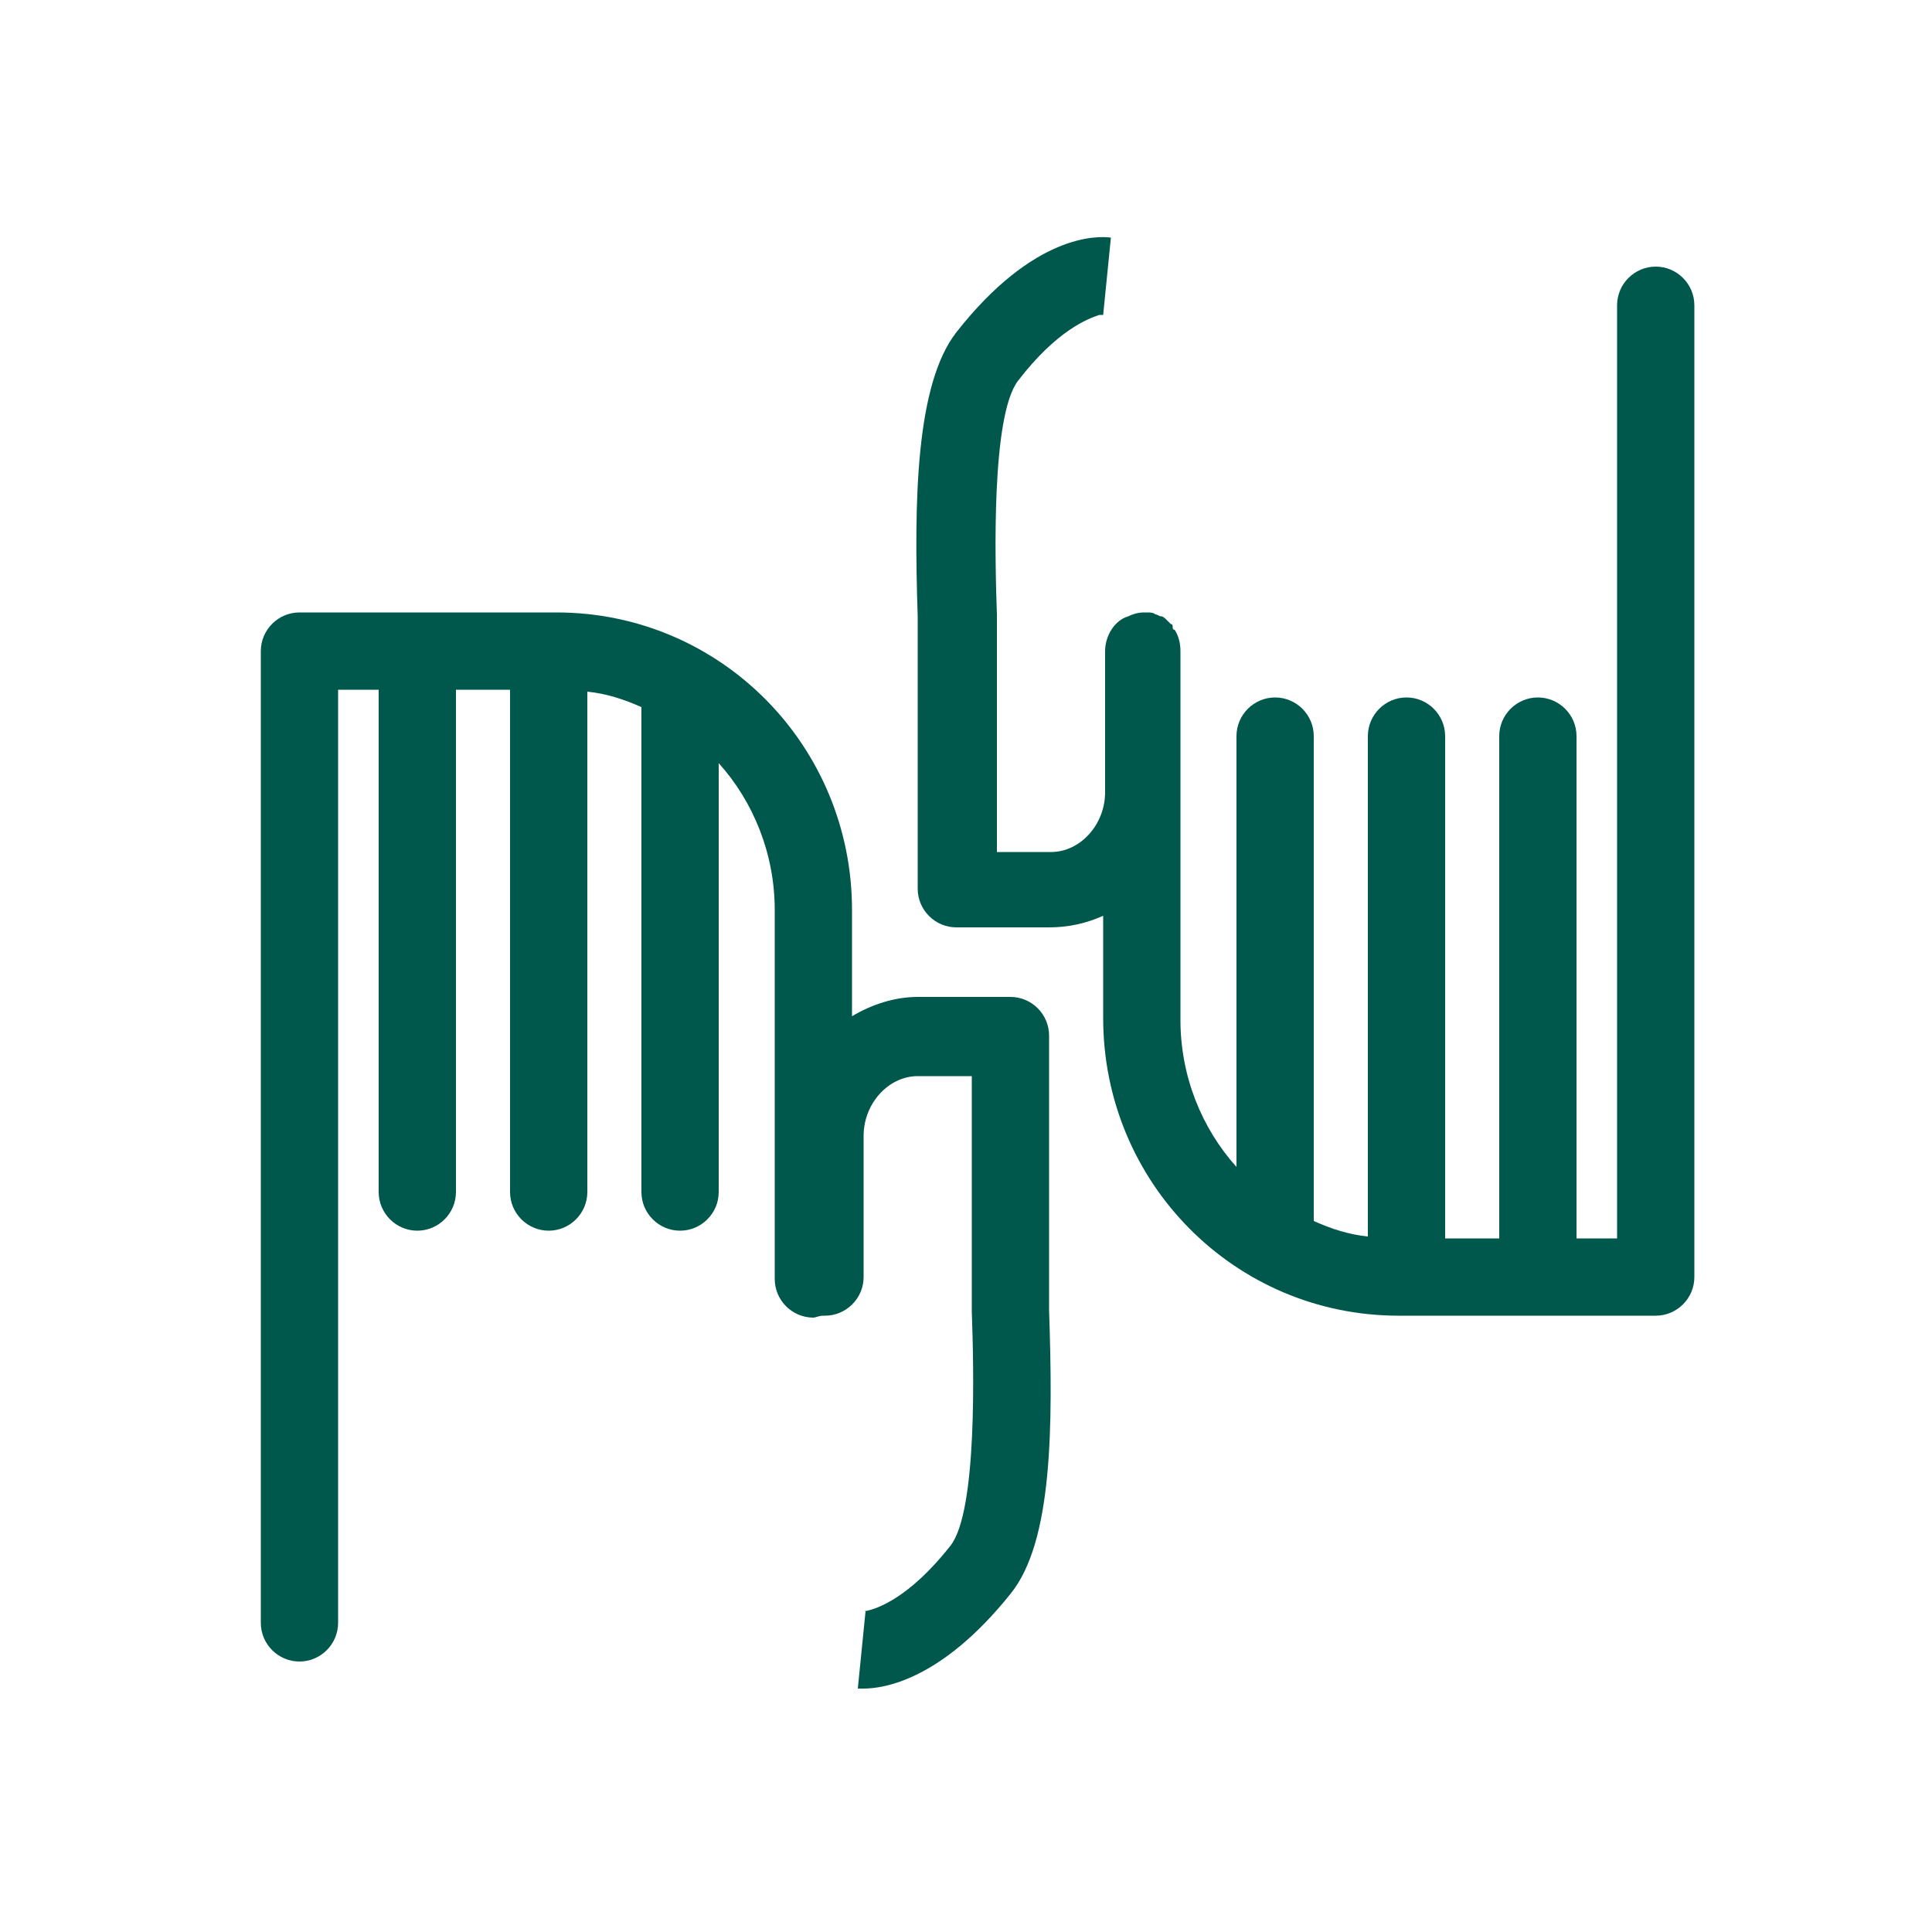
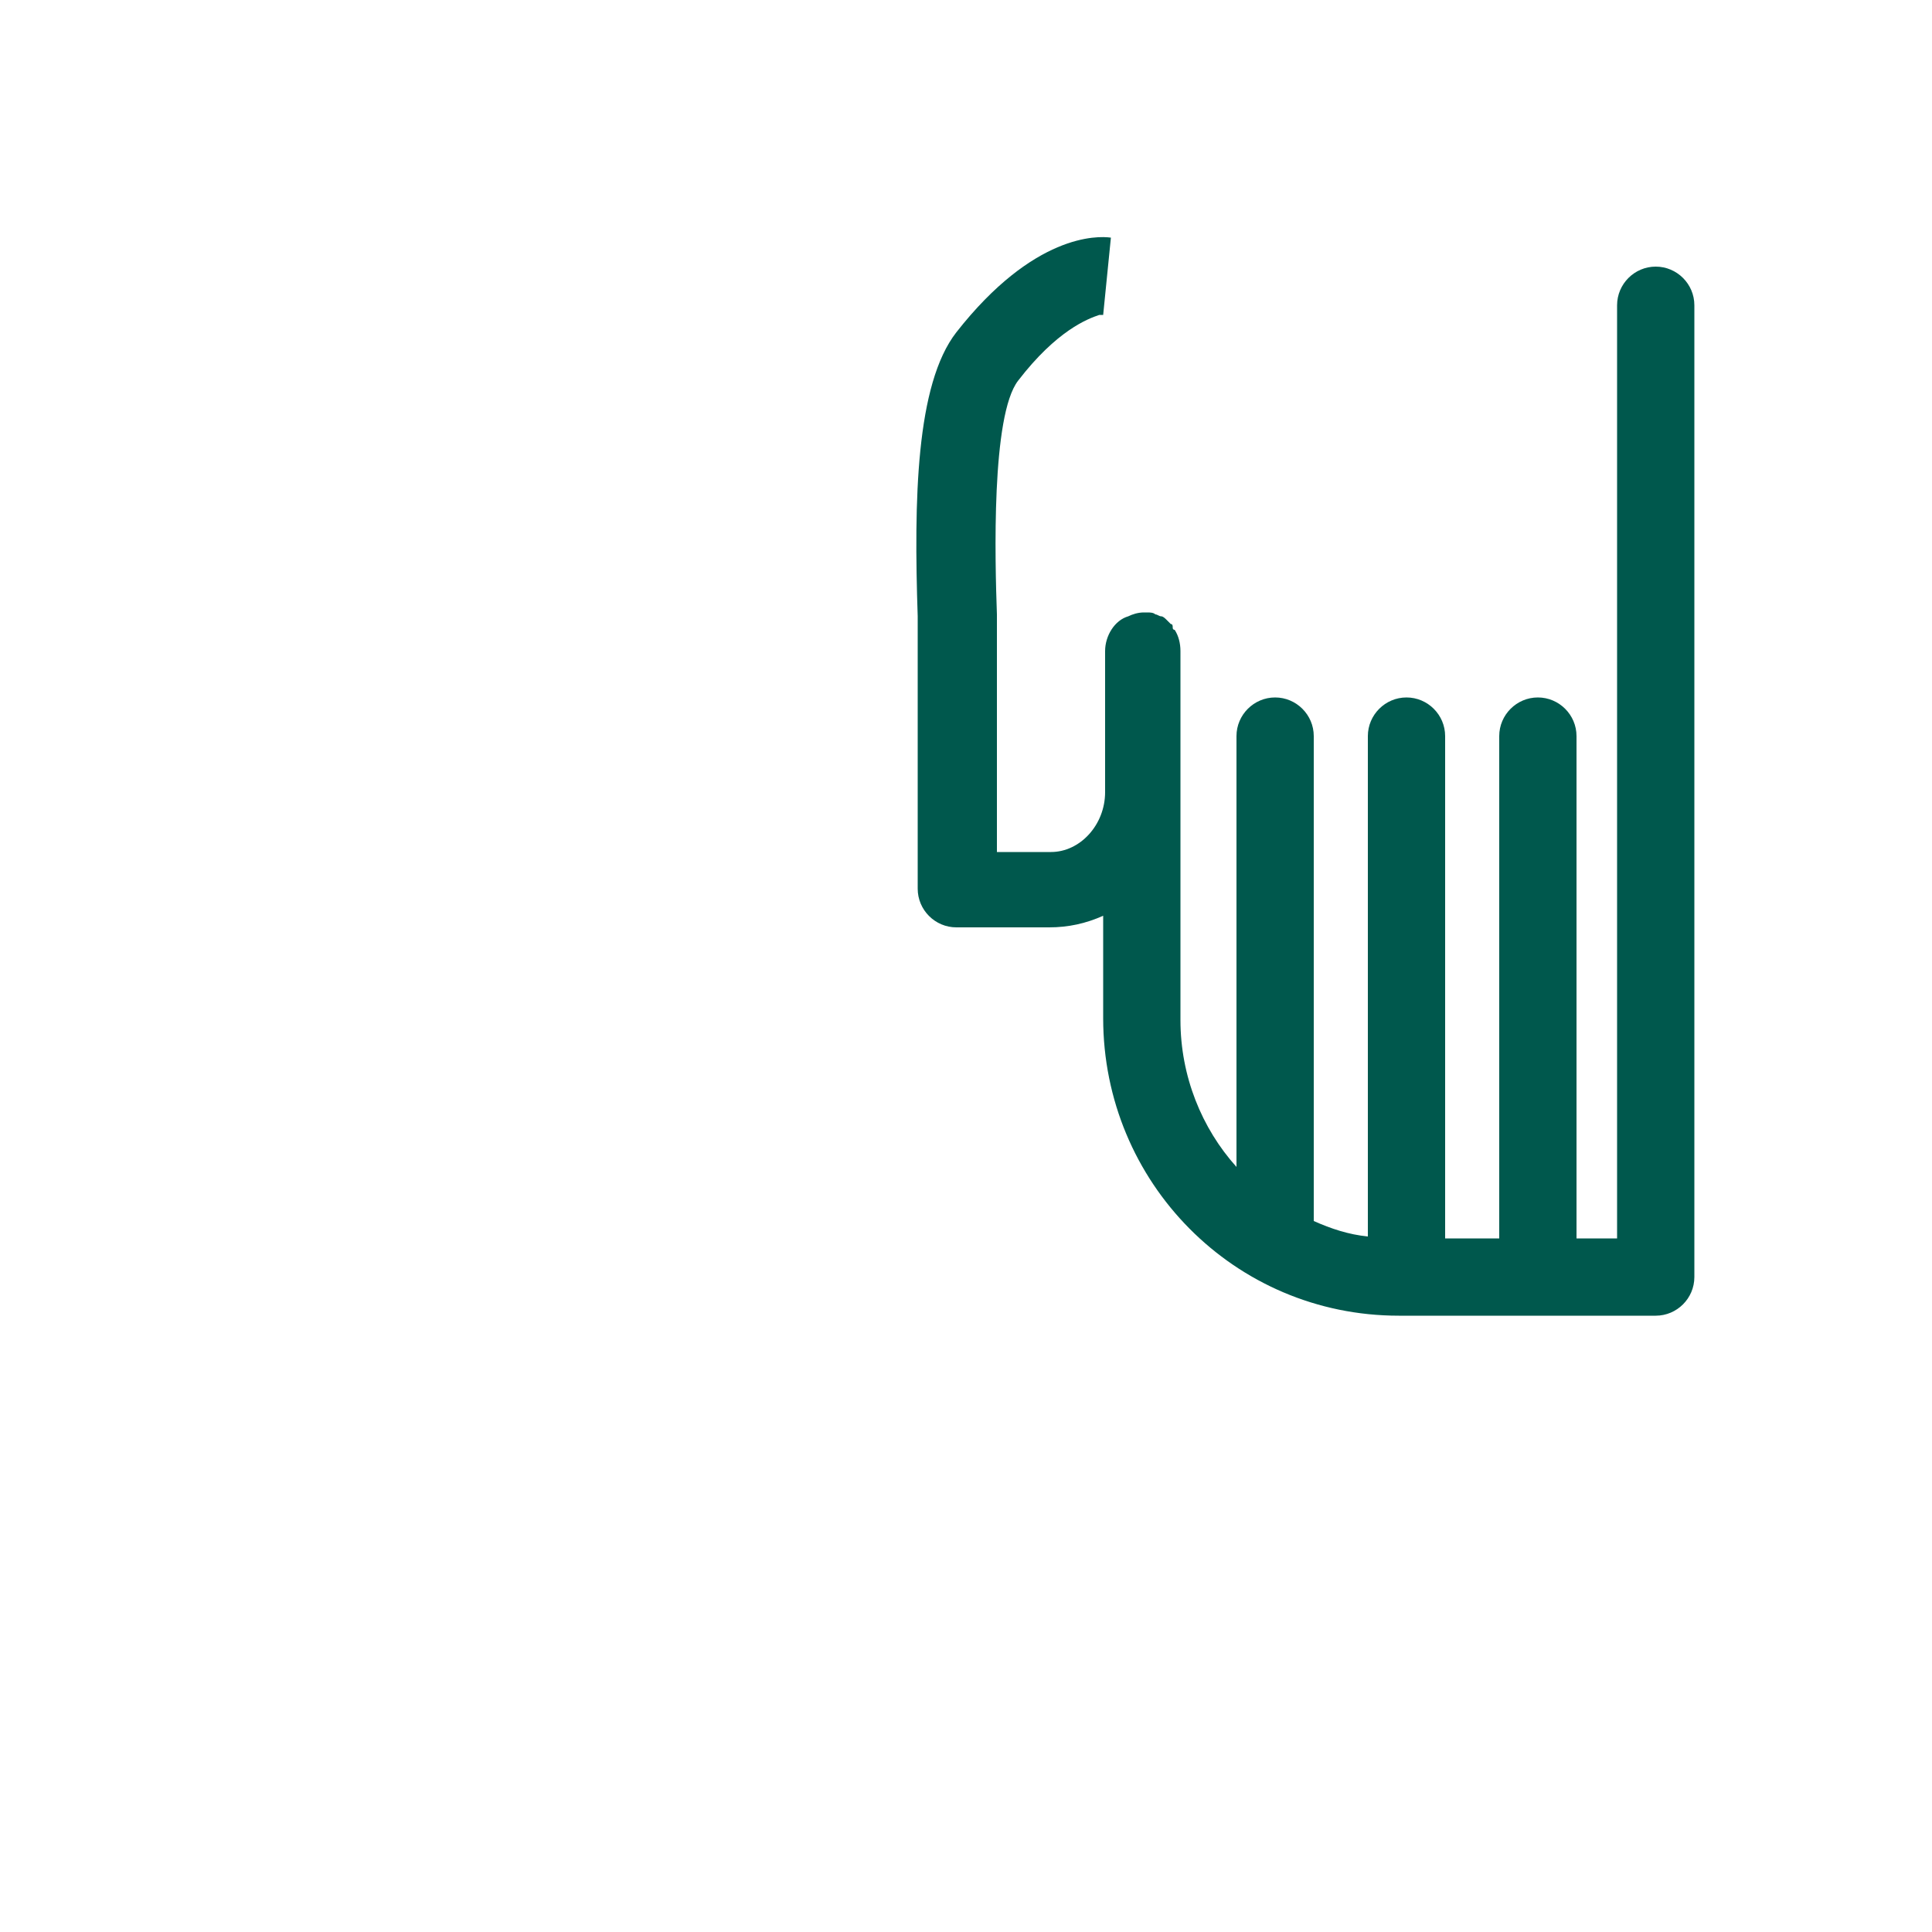
<svg xmlns="http://www.w3.org/2000/svg" version="1.1" id="Ebene_1" x="0px" y="0px" viewBox="0 0 100 100" style="enable-background:new 0 0 100 100;" xml:space="preserve">
  <style type="text/css"> .st0{fill:#00584D;} </style>
-   <path class="st0" d="M52.3,82.5c-3.6,4.5-6.6,4.9-7.6,4.9c-0.1,0-0.3,0-0.3,0l0.4-4c0,0,0,0-0.1,0c0,0,1.9-0.1,4.5-3.4 c1.4-1.8,1.2-9.3,1.1-12.1c0-0.7,0-1.4,0-1.8V55.7h-2.8c-1.5,0-2.8,1.4-2.8,3.1v7.3c0,1.1-0.9,2-2,2h-0.1c-0.2,0-0.4,0.1-0.5,0.1 c-1.1,0-2-0.9-2-2V47.1c0-2.9-1.1-5.6-2.9-7.6v22.2c0,1.1-0.9,2-2,2c-1.1,0-2-0.9-2-2V36.6c-0.9-0.4-1.8-0.7-2.8-0.8v25.9 c0,1.1-0.9,2-2,2c-1.1,0-2-0.9-2-2v-26h-2.8v26c0,1.1-0.9,2-2,2c-1.1,0-2-0.9-2-2v-26h-2.1V84c0,1.1-0.9,2-2,2c-1.1,0-2-0.9-2-2 V33.7c0-1.1,0.9-2,2-2h13.3c8.5,0,15.3,6.9,15.3,15.4v5.5c1-0.6,2.2-1,3.4-1h4.8c1.1,0,2,0.9,2,2v12.5c0,0.4,0,1,0,1.7 C54.5,73.8,54.5,79.8,52.3,82.5z" />
  <path class="st0" d="M87.7,15.8v50.3c0,1.1-0.9,2-2,2H72.4c-8.5,0-15.3-6.9-15.3-15.4v-5.3c-0.9,0.4-1.8,0.6-2.8,0.6h-4.8 c-1.1,0-2-0.9-2-2V33.6c0-0.4,0-1,0-1.7c-0.2-6-0.1-12,2-14.7c4-5.1,7.3-5,8-4.9l-0.4,4c0,0,0,0,0.1,0c0,0-0.1,0-0.3,0 c-0.6,0.2-2.2,0.8-4.2,3.4c-1.4,1.8-1.2,9.3-1.1,12.1c0,0.7,0,1.4,0,1.8v10.5h2.8c1.5,0,2.8-1.4,2.8-3.1v-7.3c0-0.8,0.5-1.6,1.2-1.8 c0.2-0.1,0.5-0.2,0.8-0.2c0,0,0.1,0,0.1,0c0,0,0.1,0,0.1,0c0.1,0,0.3,0,0.4,0.1c0.1,0,0.2,0.1,0.3,0.1c0,0,0,0,0,0 c0.1,0,0.2,0.1,0.3,0.2l0,0c0,0,0,0,0.1,0.1c0,0,0,0,0.1,0.1c0.1,0,0.1,0.1,0.1,0.2c0,0,0,0.1,0.1,0.1c0,0,0,0,0,0c0,0,0,0,0,0 c0.2,0.3,0.3,0.7,0.3,1.1v19.1c0,2.9,1.1,5.6,2.9,7.6V38.1c0-1.1,0.9-2,2-2c1.1,0,2,0.9,2,2v25.1c0.9,0.4,1.8,0.7,2.8,0.8V38.1 c0-1.1,0.9-2,2-2c1.1,0,2,0.9,2,2v26h2.8v-26c0-1.1,0.9-2,2-2c1.1,0,2,0.9,2,2v26h2.1V15.8c0-1.1,0.9-2,2-2 C86.8,13.8,87.7,14.7,87.7,15.8z" />
</svg>